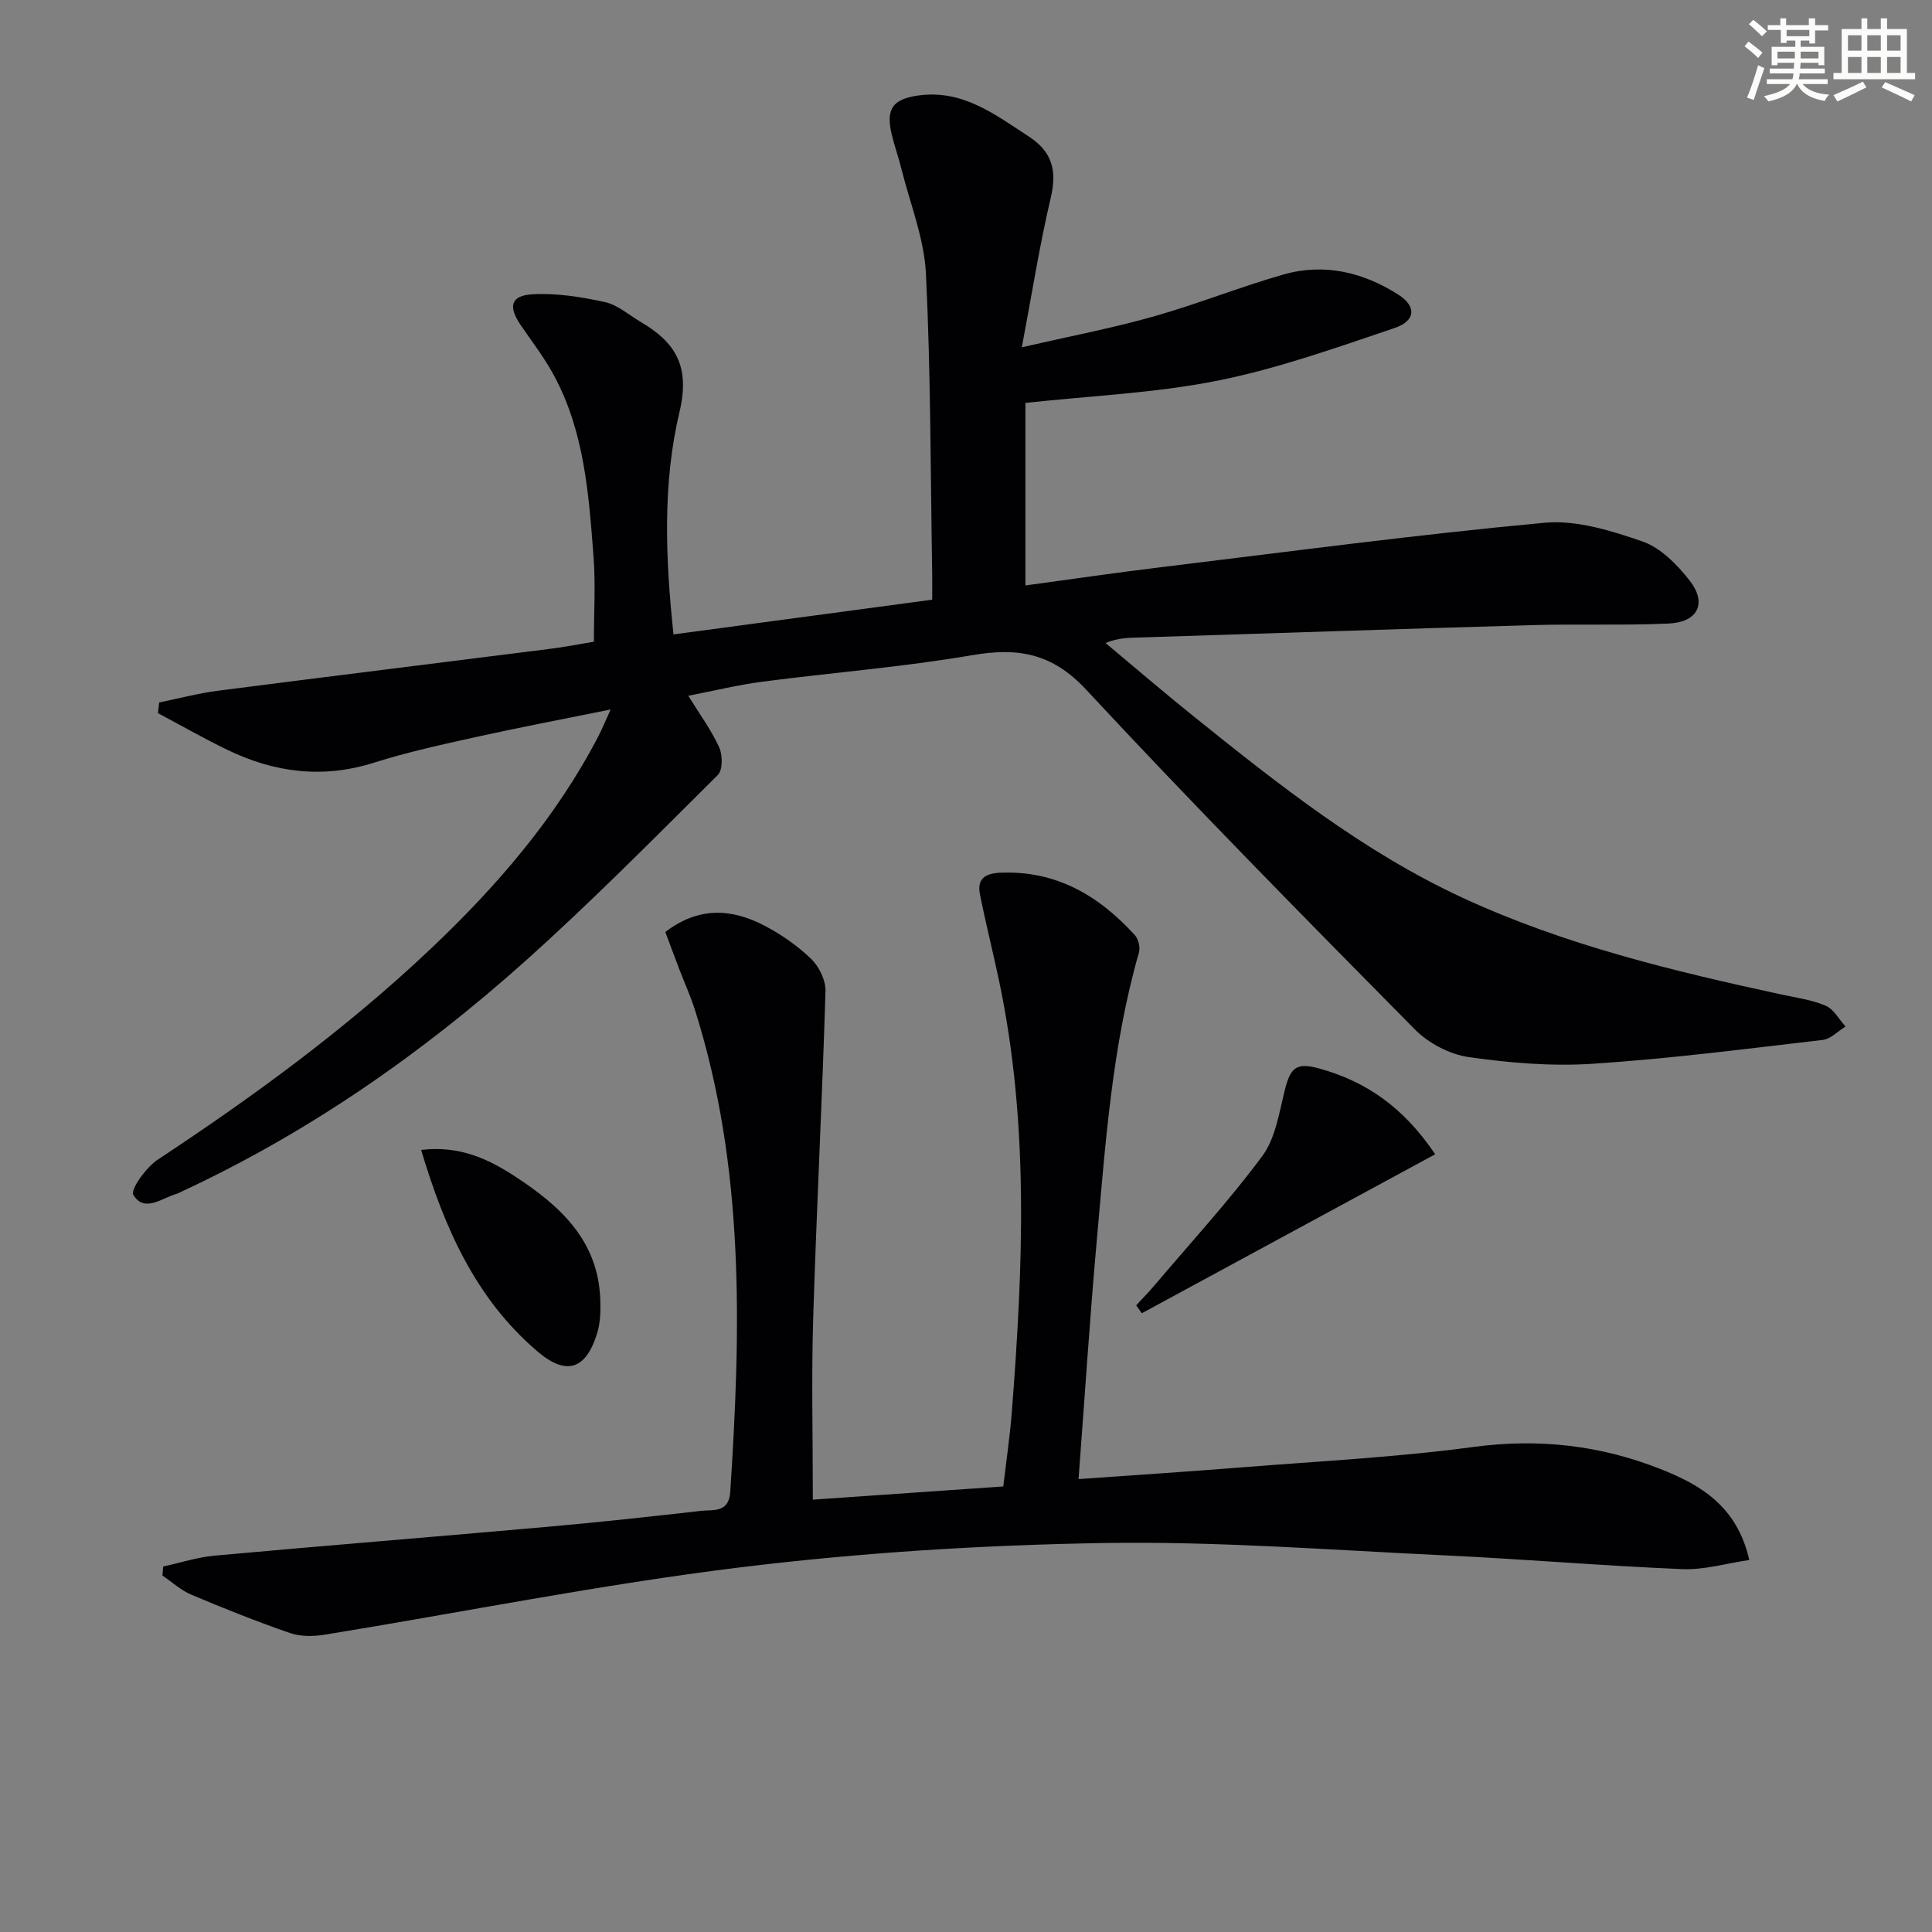
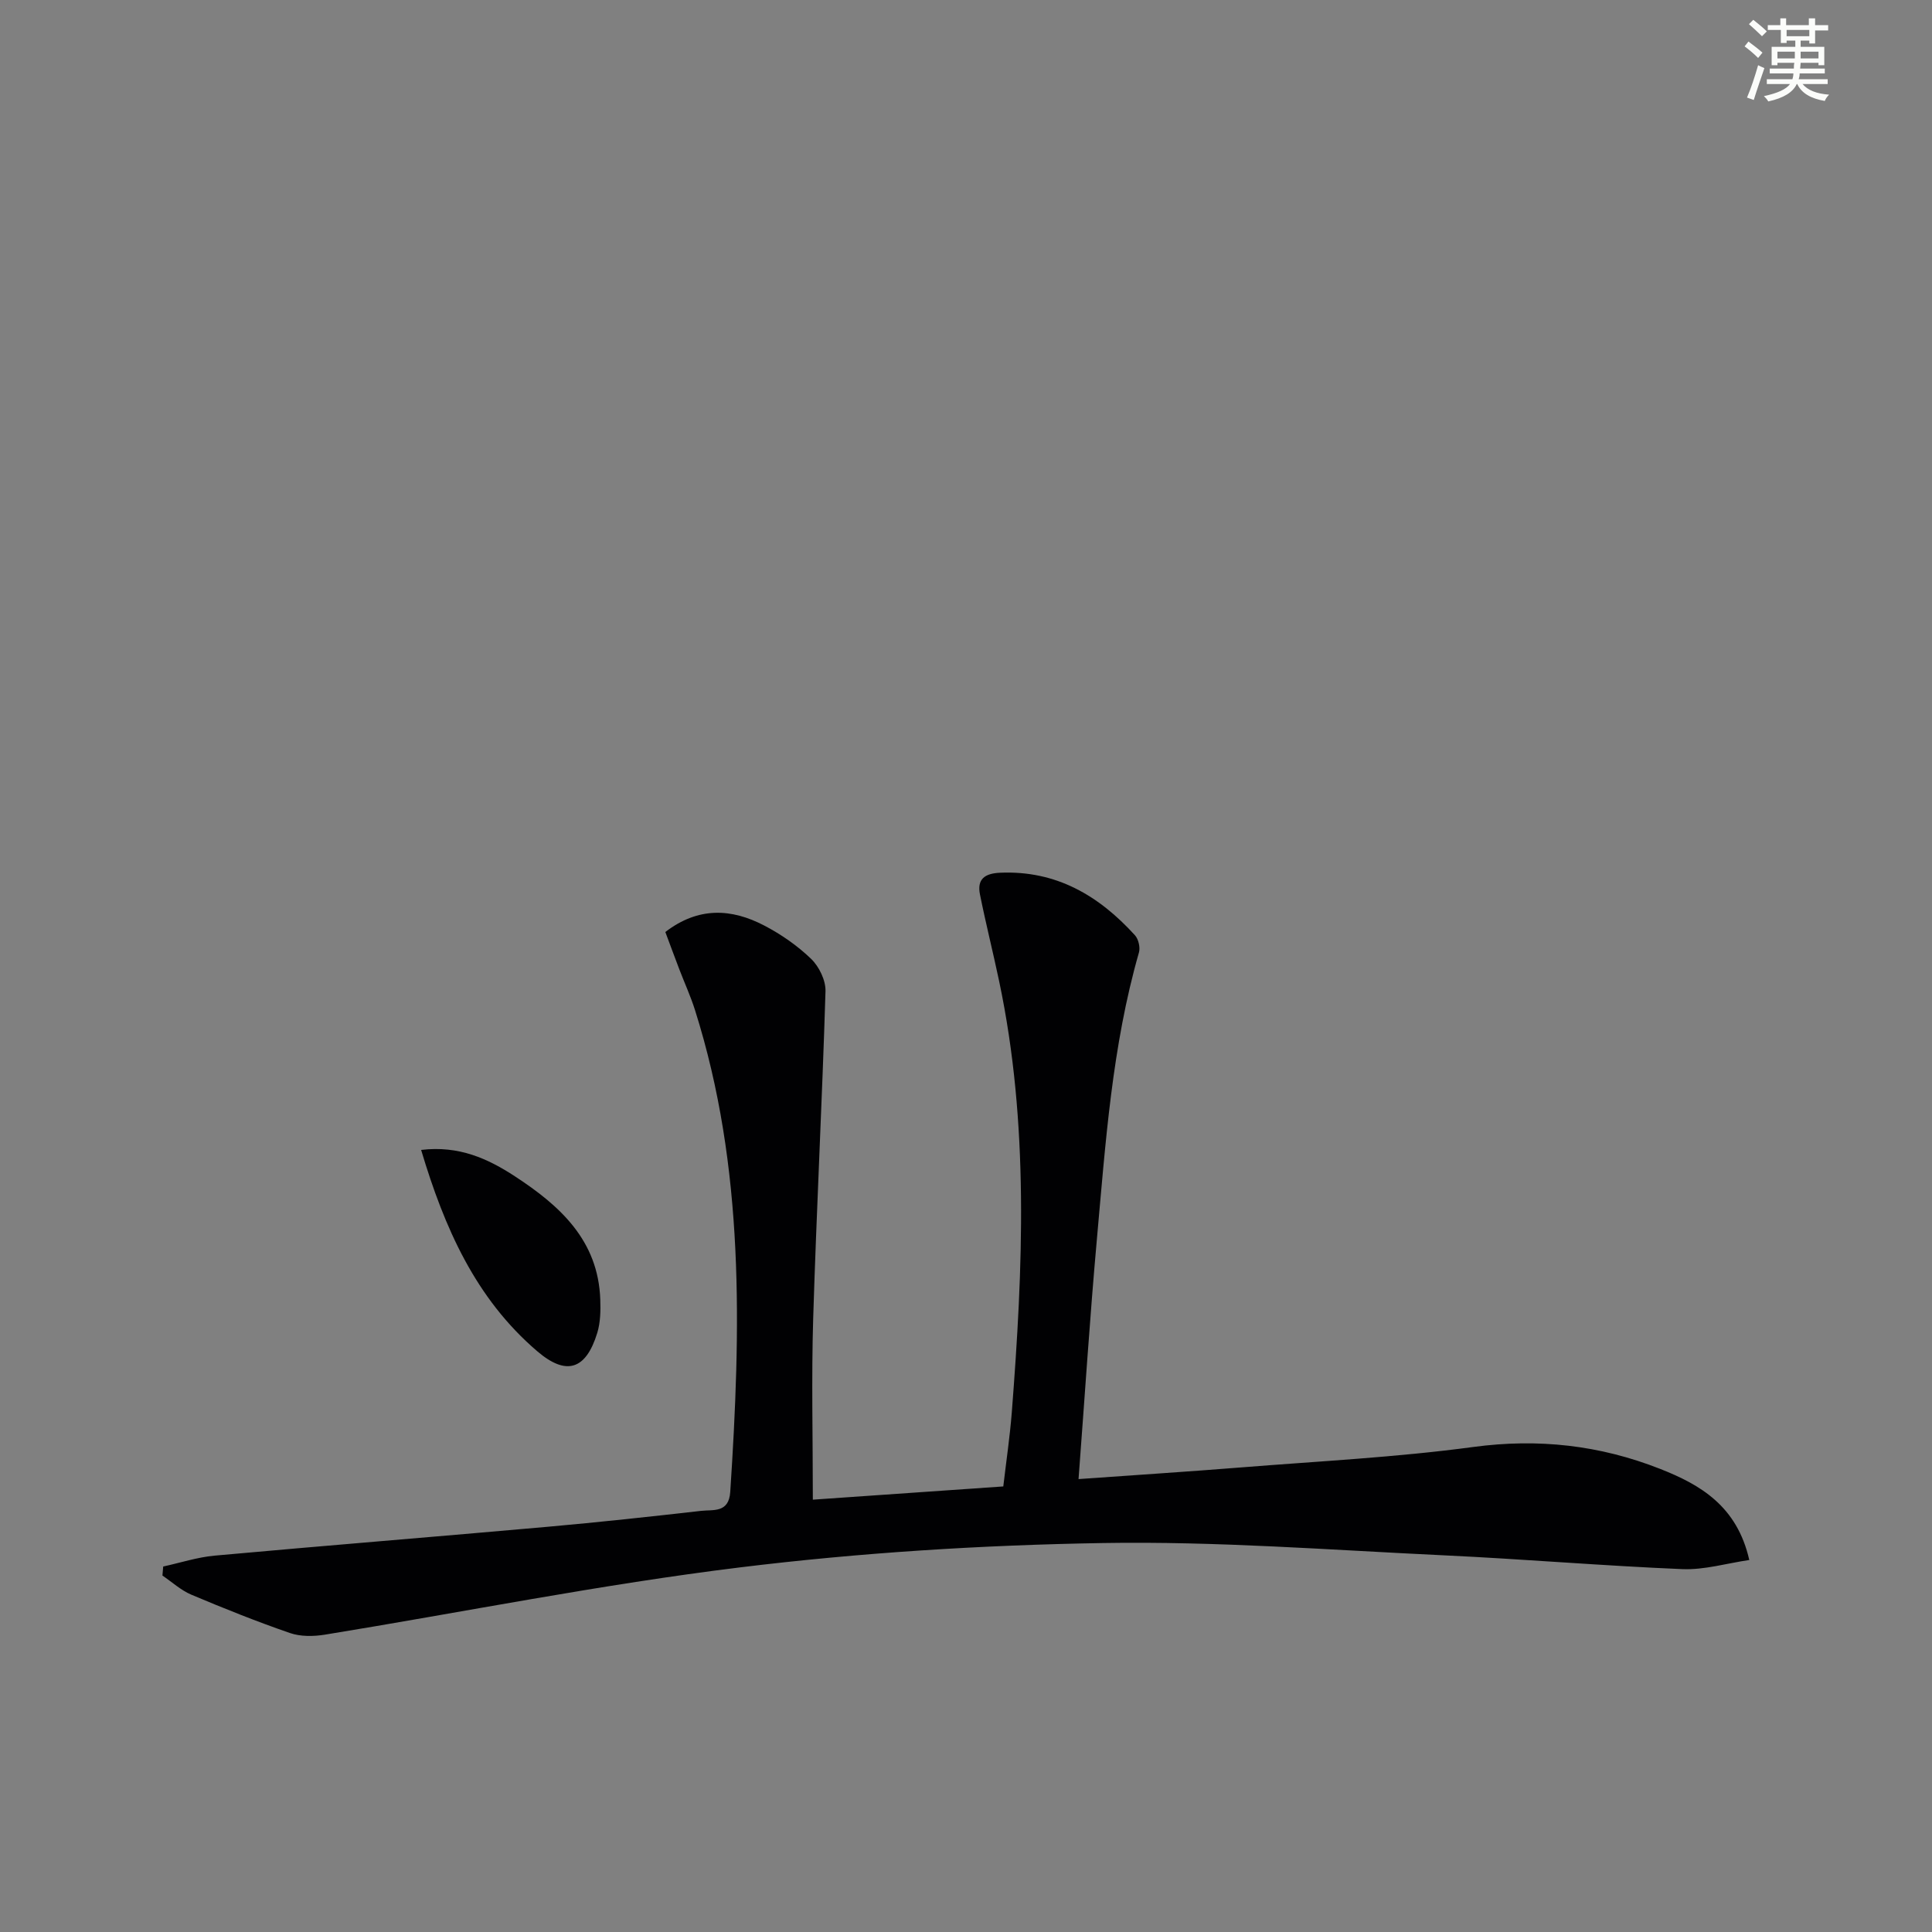
<svg xmlns="http://www.w3.org/2000/svg" enable-background="new 0 0 400 400" viewBox="0 0 400 400">
  <rect x="0" y="0" width="400" height="400" fill="#808080" stroke="none" />
  <g fill="#010103">
-     <path d="m139.44 131.35c17.82-2.39 35.38-4.75 53.56-7.19 0-2.02.03-3.78 0-5.54-.35-20.64-.29-41.3-1.29-61.91-.35-7.3-3.27-14.49-5.07-21.71-.6-2.41-1.44-4.76-2.02-7.17-1.26-5.28.19-7.34 5.59-8.07 9.11-1.24 15.79 3.94 22.79 8.5 4.89 3.19 5.86 7.09 4.55 12.68-2.32 9.82-3.88 19.81-5.99 30.96 9.7-2.23 18.56-3.92 27.21-6.36 9.1-2.56 17.91-6.13 27-8.72 8.42-2.4 16.53-.43 23.74 4.18 3.83 2.46 3.57 5.44-.77 6.91-12.08 4.08-24.2 8.41-36.65 10.9-12.91 2.58-26.22 3.13-39.79 4.61v37.79c9.67-1.31 18.99-2.68 28.35-3.81 26.36-3.2 52.7-6.72 79.13-9.17 6.63-.61 13.82 1.64 20.29 3.88 3.75 1.3 7.16 4.78 9.73 8.06 3.7 4.73 1.74 8.66-4.36 8.93-9.48.42-18.99.05-28.48.33-26.93.77-53.85 1.7-80.78 2.55-2.28.07-4.56.01-7.29 1.15 6.04 5.04 12.01 10.17 18.14 15.1 17.53 14.09 35.16 28.09 55.73 37.62 21.07 9.76 43.52 15.18 66.11 20.06 3.08.67 6.28 1.09 9.13 2.32 1.67.72 2.75 2.82 4.1 4.3-1.58.96-3.08 2.59-4.75 2.78-15.83 1.84-31.67 3.89-47.56 4.93-8.52.56-17.23-.17-25.71-1.38-3.95-.57-8.34-2.88-11.16-5.74-22.93-23.21-45.84-46.45-68.05-70.34-7.04-7.57-14.11-8.76-23.59-7.13-14.38 2.46-28.98 3.6-43.46 5.49-5.05.66-10.02 1.89-15.32 2.91 2.38 3.85 4.77 7.09 6.4 10.68.73 1.59.75 4.69-.28 5.72-13.1 13.01-26.08 26.18-39.83 38.49-21.4 19.16-44.84 35.49-70.99 47.67-.45.21-.9.46-1.37.6-3.03.92-6.61 3.89-8.82.16-.65-1.1 2.66-5.7 5.08-7.3 19.9-13.13 39.08-27.16 56.42-43.57 13.73-12.99 26-27.18 34.79-44.09.75-1.45 1.37-2.98 2.53-5.52-9.84 2-18.84 3.7-27.78 5.68-7.13 1.58-14.29 3.14-21.24 5.34-10.62 3.36-20.65 2.04-30.41-2.7-4.85-2.35-9.54-5.03-14.3-7.56.09-.74.17-1.47.26-2.21 4.02-.82 8.02-1.89 12.08-2.42 22.88-2.95 45.79-5.76 68.68-8.66 3.12-.39 6.21-1 9.24-1.5 0-6.02.36-11.8-.07-17.53-.98-12.91-1.88-25.92-8.22-37.64-1.96-3.63-4.52-6.95-6.86-10.37-2.63-3.86-2.1-6.14 2.44-6.39 4.96-.28 10.09.54 14.98 1.61 2.63.57 4.94 2.65 7.37 4.08 7.22 4.24 10.33 9.12 8.09 18.64-3.53 14.81-2.93 30.27-1.25 46.09z" />
    <path d="m223.3 306.23c11.75-.84 22.67-1.54 33.57-2.41 16.07-1.29 32.21-2.09 48.17-4.24 13.46-1.81 26.2-.37 38.63 4.52 8.38 3.29 15.97 7.71 18.5 18.88-4.69.69-9.31 2.08-13.87 1.89-16.42-.68-32.82-2.08-49.24-2.85-23.58-1.11-47.2-2.95-70.77-2.55-25.06.42-50.21 1.99-75.07 5.04-28.79 3.53-57.31 9.27-85.96 13.93-2.35.38-5.03.42-7.23-.34-6.9-2.38-13.69-5.1-20.42-7.94-2.17-.92-4-2.62-5.98-3.96.05-.62.11-1.25.16-1.87 3.54-.77 7.04-1.92 10.62-2.25 23-2.09 46.02-3.93 69.02-5.98 10.58-.94 21.15-2.09 31.71-3.29 2.53-.29 5.76.49 6.05-3.93 2.2-33.6 3.04-67.09-7.3-99.76-.9-2.85-2.15-5.58-3.22-8.37-.99-2.59-1.95-5.19-2.92-7.79 6.86-5.27 13.71-4.87 20.47-1.34 3.5 1.82 6.88 4.17 9.71 6.9 1.66 1.6 3.05 4.46 2.98 6.71-.68 22.6-1.86 45.19-2.55 67.8-.37 12.28-.07 24.57-.07 37.46 12.3-.86 25.6-1.78 39.43-2.74.61-5.22 1.36-10.26 1.76-15.32 2.32-29.87 3.63-59.72-2.63-89.34-1.26-5.98-2.76-11.92-3.96-17.91-.63-3.15.96-4.35 4.17-4.49 11.6-.51 20.47 4.74 27.93 12.96.72.8 1.11 2.5.82 3.54-5.58 19.44-6.92 39.49-8.72 59.47-1.45 16.16-2.49 32.4-3.79 49.57z" />
-     <path d="m297.14 238.98c-20.62 11.17-40.68 22.05-60.75 32.92-.38-.55-.76-1.1-1.15-1.65 1.28-1.39 2.61-2.75 3.83-4.19 7.51-8.85 15.38-17.42 22.28-26.72 2.69-3.63 3.47-8.83 4.6-13.44 1.2-4.89 2.4-6 7.18-4.68 9.65 2.66 17.43 7.98 24.01 17.76z" />
    <path d="m87.19 238.08c7.84-.94 13.81 1.8 19.44 5.48 9.32 6.09 17.23 13.25 17.65 25.49.08 2.3.04 4.74-.62 6.9-2.35 7.68-6.42 8.95-12.42 3.82-12.78-10.92-19.22-25.53-24.05-41.69z" />
  </g>
  <path d="m361.2 9.6.8-1c.9.7 1.9 1.4 2.9 2.3l-.9 1.1c-1-1-2-1.8-2.8-2.4zm.5 10.6c.9-2.1 1.6-4.3 2.3-6.7.4.2.8.4 1.3.6-.7 2.1-1.5 4.3-2.2 6.6zm.4-15.2.9-.9c1 .8 2 1.6 2.8 2.4l-1 1c-.9-.9-1.8-1.7-2.7-2.5zm12.5-1.2h1.2v1.4h2.7v1.1h-2.7v2.7h-1.2v-.6h-1.8v1.3h4.9v3.8h-1.2v-.5h-3.7c0 .4-.1.9-.1 1.2h5.1v1h-5.2c0 .5-.1.9-.2 1.2h6v1h-5.2c1.1 1.3 2.9 2 5.5 2.2-.4.4-.7.8-.9 1.3-2.9-.5-4.8-1.6-5.7-3.5h-.1c-.8 1.7-2.7 2.9-5.9 3.6-.2-.4-.6-.8-.9-1.1 2.8-.6 4.6-1.4 5.4-2.5h-4.8v-1h5.3c.1-.3.2-.7.2-1.2h-4.9v-1h5c0-.4 0-.8.1-1.2h-3.5v.5h-1.2v-3.8h4.9v-1.3h-1.8v.5h-1.2v-2.7h-2.7v-1h2.6v-1.4h1.2v1.4h4.7v-1.4zm-6.6 8.3h3.6c0-.4 0-.9 0-1.4h-3.6zm1.9-4.6h4.7v-1.3h-4.7zm6.6 3.2h-3.7v1.4h3.7z" fill="#fbfcfa" />
-   <path d="m385.3 3.8h1.3v2.2h2.8v-2.2h1.3v2.2h4.1v9.1h1.7v1.3h-16.9v-1.3h1.7v-9.1h4.1v-2.2zm.4 13.1.7 1.2c-1.8.9-3.8 1.9-6 2.9-.2-.4-.5-.8-.8-1.3 2.3-1 4.3-1.9 6.1-2.8zm-3.1-6.4h2.8v-3.2h-2.8zm0 4.6h2.8v-3.3h-2.8zm4-4.6h2.8v-3.2h-2.8zm0 4.6h2.8v-3.3h-2.8zm3.7 1.9c2.1.9 4.1 1.8 6.1 2.7l-.7 1.3c-2.2-1.1-4.2-2-6.1-2.9zm3.2-9.7h-2.8v3.2h2.8zm-2.8 7.8h2.8v-3.3h-2.8z" fill="#fbfcfa" />
</svg>